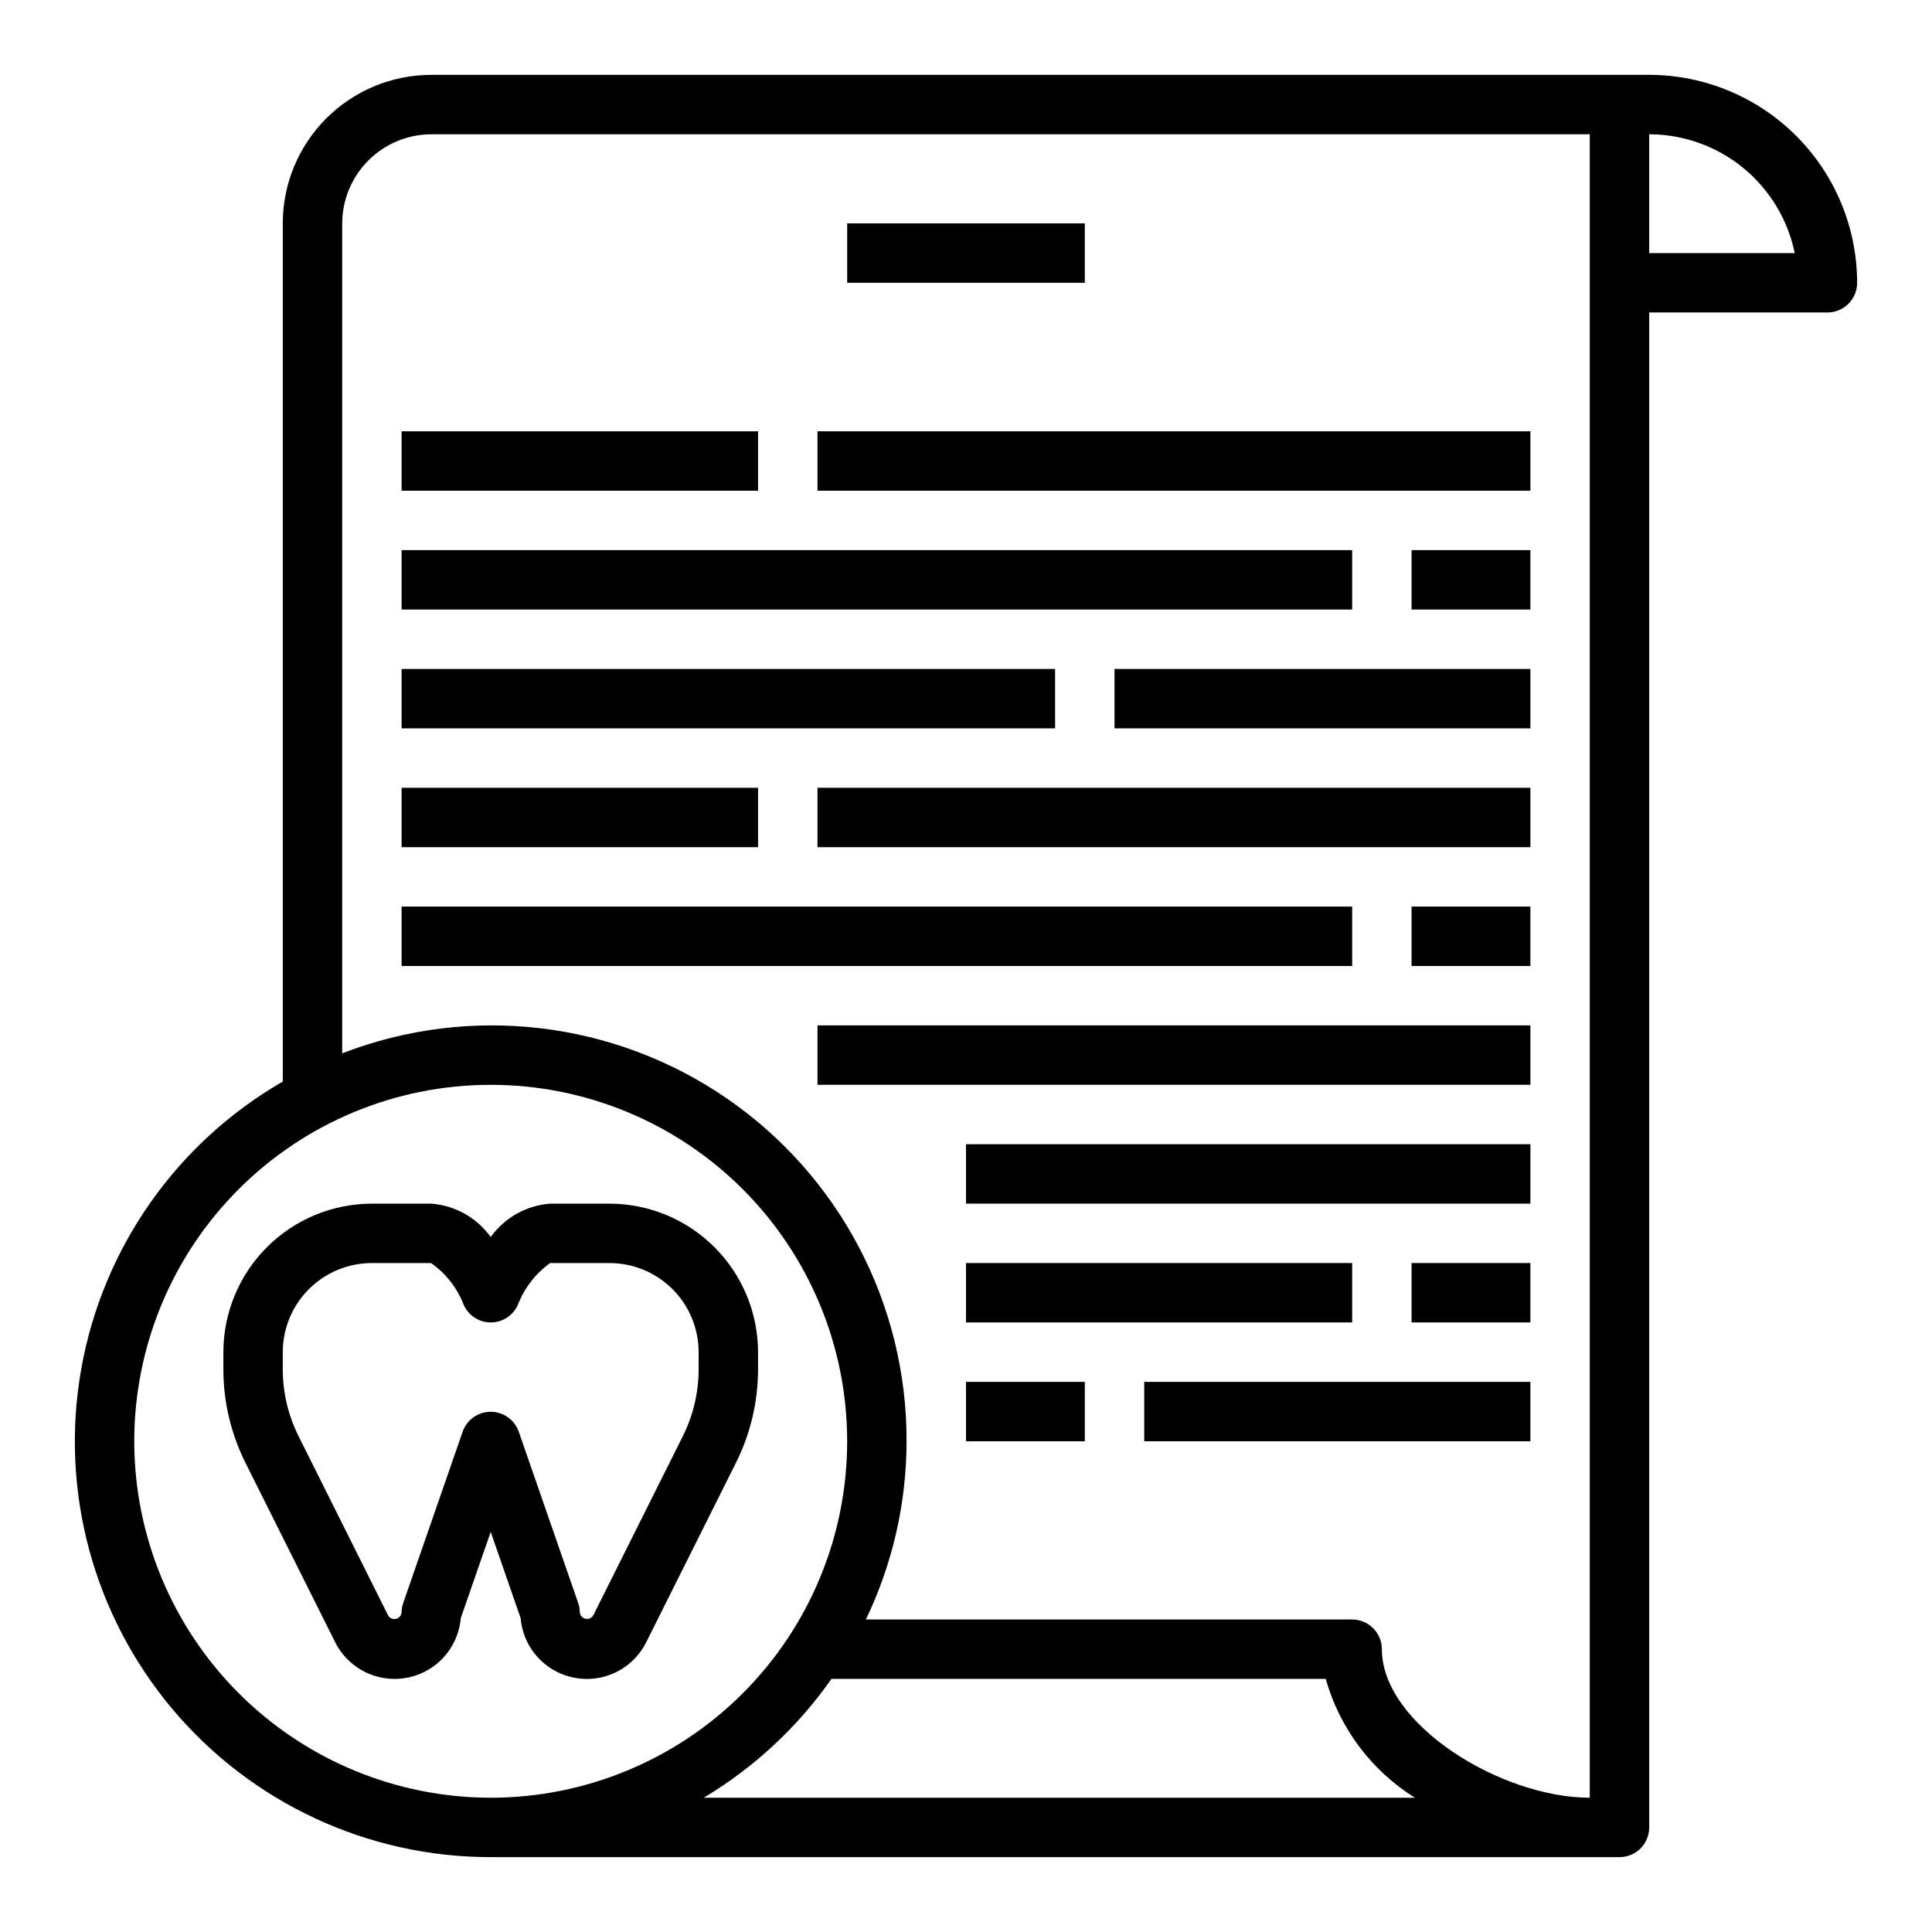
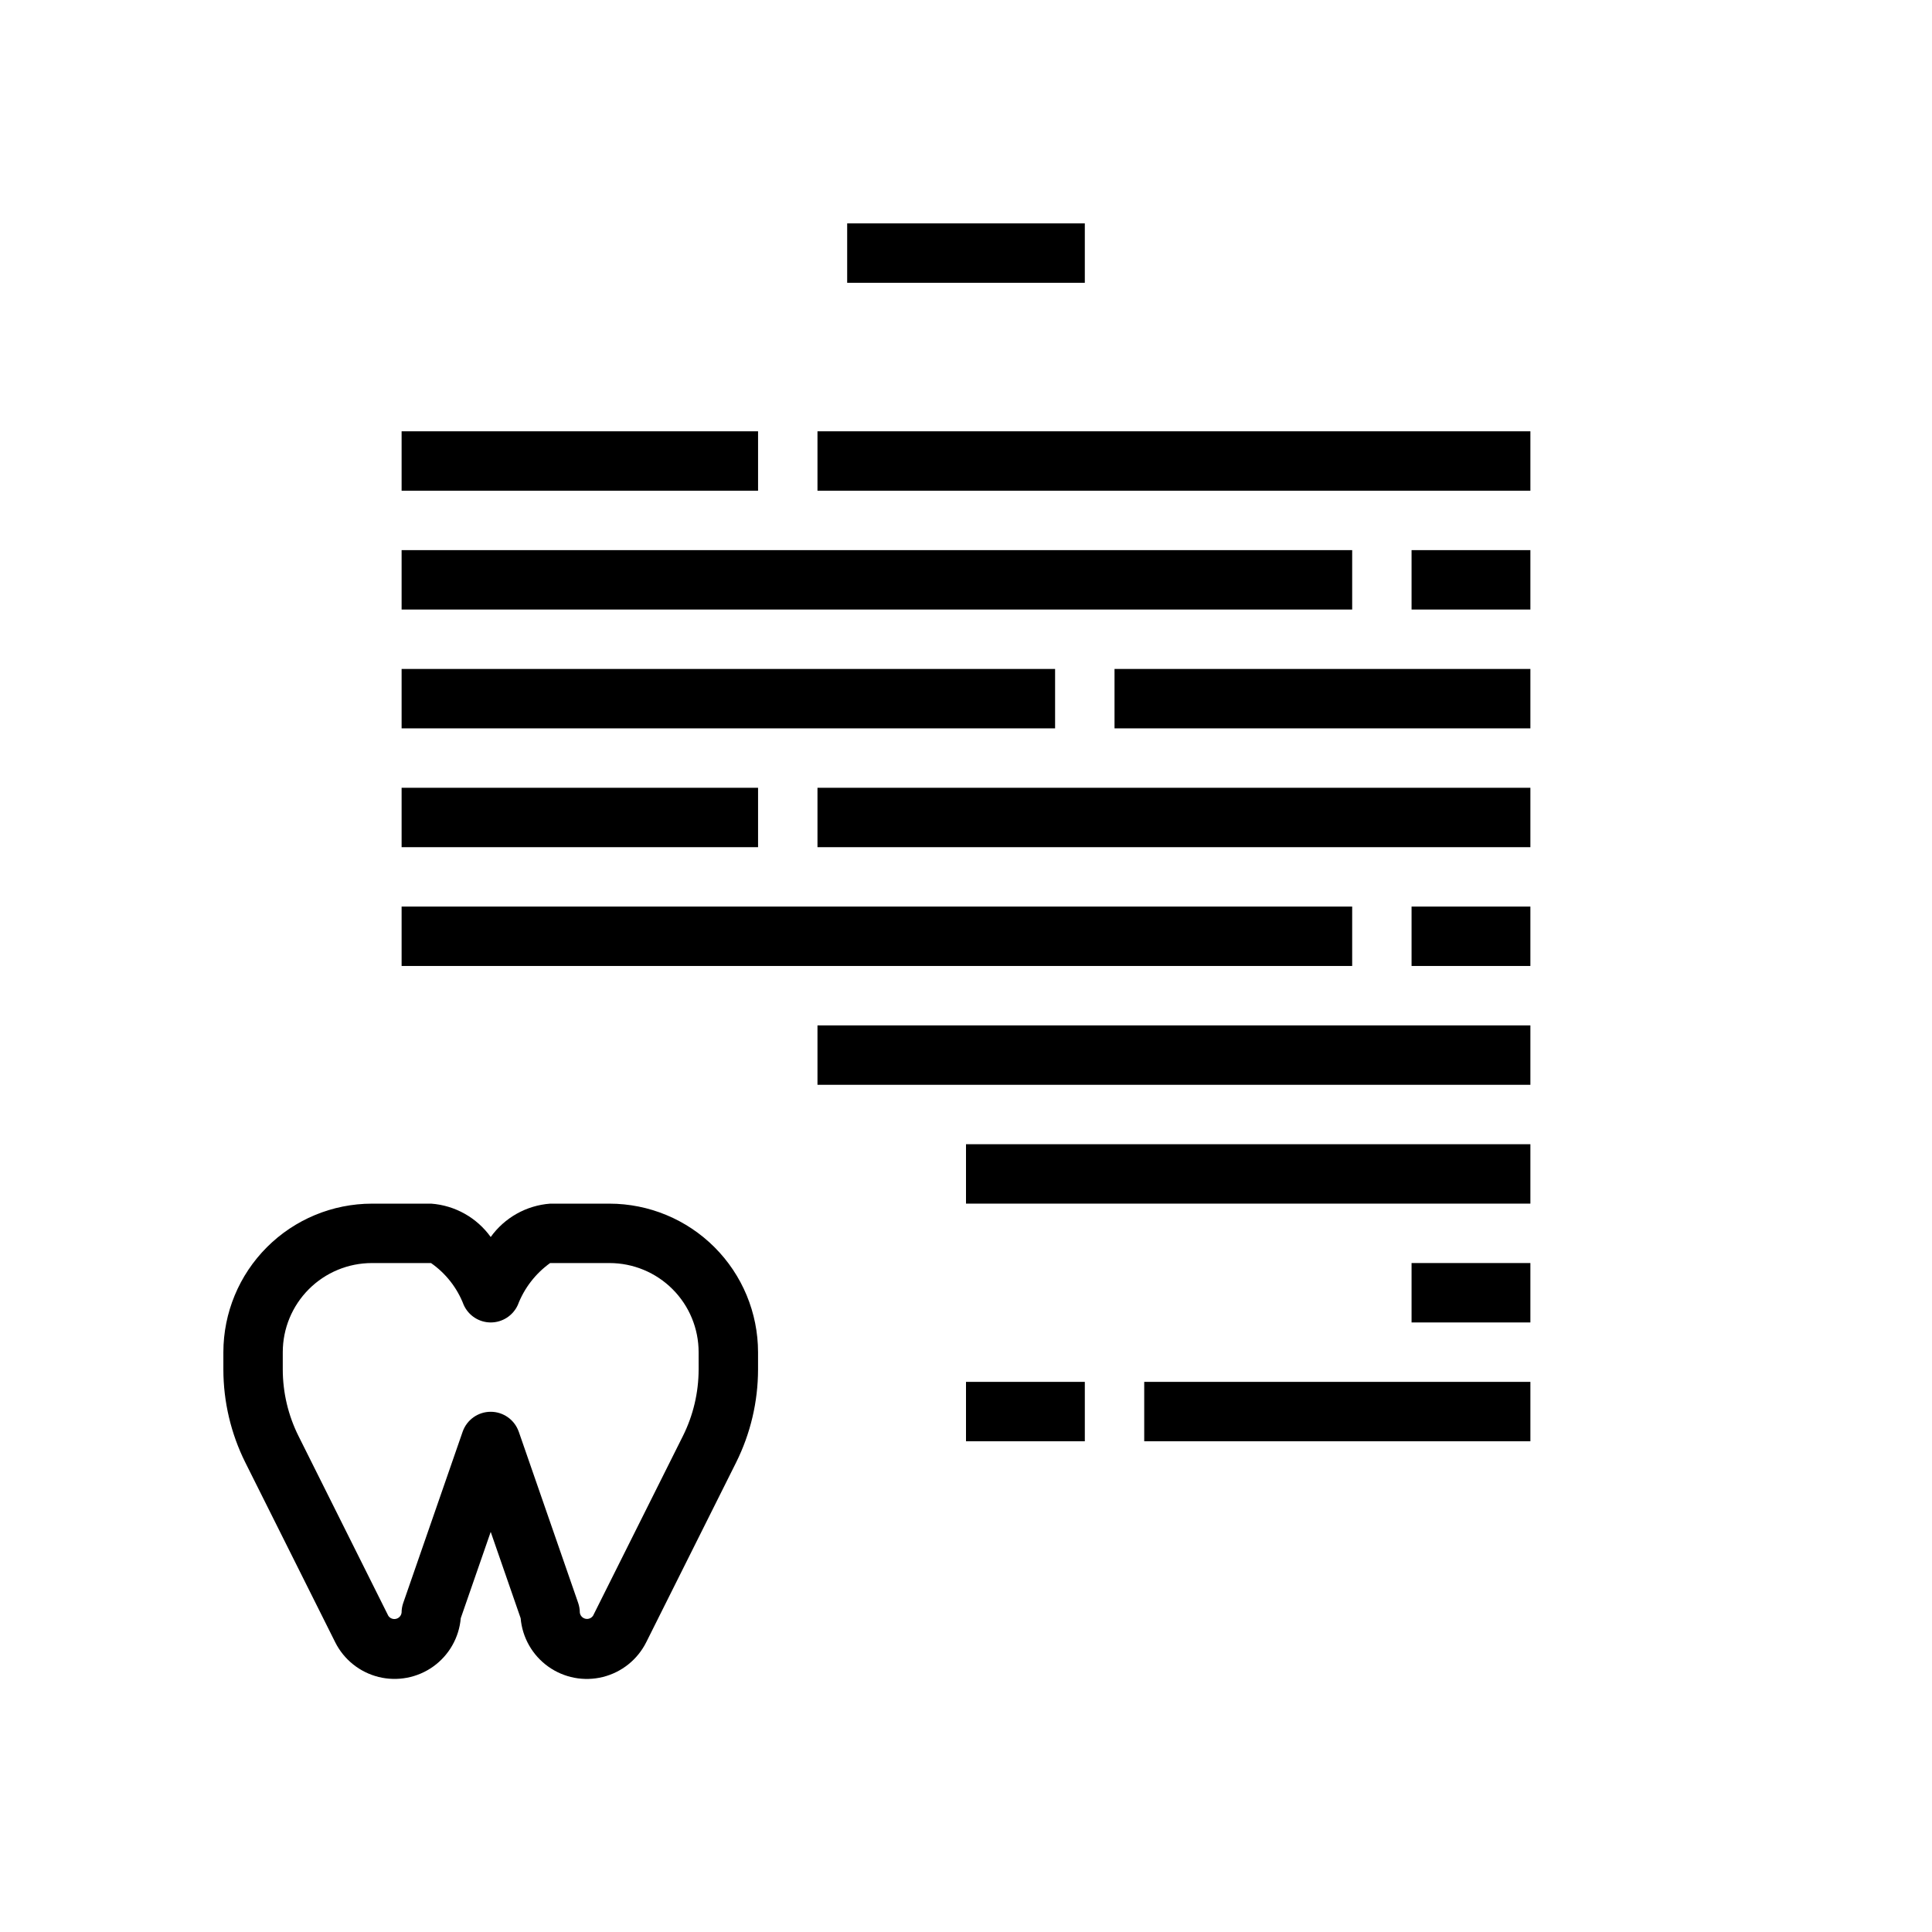
<svg xmlns="http://www.w3.org/2000/svg" fill="#000000" width="800px" height="800px" version="1.1" viewBox="144 144 512 512">
  <g>
    <path d="m344.89 502.34c-0.012-10.438-4.164-20.441-11.543-27.82-7.379-7.379-17.383-11.527-27.816-11.539h-15.746c-6.297 0.473-12.059 3.711-15.742 8.84-3.684-5.129-9.449-8.367-15.746-8.84h-15.742c-10.438 0.012-20.441 4.16-27.82 11.539-7.379 7.379-11.527 17.383-11.539 27.82v4.59c0.008 8.555 2 16.988 5.816 24.645l23.82 47.633v0.004c2.305 4.602 6.512 7.965 11.508 9.203 4.996 1.234 10.285 0.223 14.473-2.769 4.188-2.996 6.852-7.676 7.293-12.805l7.938-22.875 7.934 22.875c0.441 5.133 3.109 9.812 7.297 12.809 4.191 3 9.48 4.008 14.48 2.769 5-1.242 9.203-4.609 11.508-9.219l23.812-47.625c3.816-7.656 5.805-16.09 5.816-24.645zm-15.742 4.59h-0.004c-0.008 6.109-1.43 12.137-4.156 17.609l-23.805 47.617c-0.438 0.676-1.25 1.004-2.035 0.828s-1.379-0.82-1.488-1.617c-0.004-0.879-0.152-1.75-0.441-2.582l-15.742-45.375-0.004 0.004c-1.102-3.16-4.086-5.277-7.43-5.277-3.348 0-6.328 2.117-7.434 5.277l-15.742 45.375v-0.004c-0.293 0.832-0.441 1.703-0.441 2.582-0.098 0.801-0.684 1.457-1.469 1.641-0.785 0.188-1.602-0.133-2.051-0.805l-23.812-47.664c-2.727-5.473-4.148-11.5-4.156-17.609v-4.59c0-6.266 2.488-12.27 6.918-16.699 4.43-4.43 10.434-6.918 16.699-6.918h15.672c3.934 2.746 6.949 6.609 8.66 11.09 1.266 2.824 4.062 4.644 7.156 4.652 3.094 0.004 5.902-1.809 7.18-4.625 1.707-4.465 4.684-8.328 8.562-11.117h15.746c6.262 0 12.27 2.488 16.699 6.918 4.43 4.43 6.914 10.434 6.914 16.699z" />
    <path d="m250.43 321.28h173.18v15.742h-173.18z" />
    <path d="m439.36 321.28h110.21v15.742h-110.21z" />
    <path d="m250.43 352.77h94.465v15.742h-94.465z" />
    <path d="m360.64 352.77h188.93v15.742h-188.93z" />
    <path d="m250.43 384.25h251.91v15.742h-251.91z" />
    <path d="m518.08 384.25h31.488v15.742h-31.488z" />
-     <path d="m400 478.72h102.34v15.742h-102.34z" />
    <path d="m518.08 478.72h31.488v15.742h-31.488z" />
    <path d="m400 510.21h31.488v15.742h-31.488z" />
    <path d="m447.23 510.21h102.34v15.742h-102.34z" />
    <path d="m250.43 258.3h94.465v15.742h-94.465z" />
    <path d="m360.64 258.3h188.93v15.742h-188.93z" />
    <path d="m250.43 289.79h251.91v15.742h-251.91z" />
    <path d="m518.08 289.79h31.488v15.742h-31.488z" />
    <path d="m360.64 415.74h188.93v15.742h-188.93z" />
    <path d="m400 447.23h149.57v15.742h-149.57z" />
-     <path d="m581.05 163.84h-322.75c-10.438 0-20.449 4.148-27.832 11.531-7.379 7.379-11.527 17.391-11.527 27.832v227.42c-28.211 16.273-47.773 44.199-53.43 76.273s3.176 65.004 24.117 89.949c20.941 24.941 51.848 39.336 84.418 39.316h299.14c2.086 0 4.09-0.832 5.566-2.305 1.477-1.477 2.305-3.481 2.305-5.566v-401.48h47.234c2.086 0 4.09-0.828 5.566-2.305 1.473-1.477 2.305-3.477 2.305-5.566-0.02-14.609-5.828-28.613-16.16-38.945-10.328-10.332-24.336-16.141-38.945-16.16zm-401.47 362.11c0-25.051 9.953-49.078 27.668-66.793 17.715-17.719 41.742-27.668 66.797-27.668s49.082 9.949 66.797 27.668c17.715 17.715 27.668 41.742 27.668 66.793 0 25.055-9.953 49.082-27.668 66.797s-41.742 27.668-66.797 27.668c-25.047-0.02-49.062-9.98-66.773-27.691-17.711-17.711-27.672-41.727-27.691-66.773zm150.91 94.465c13.375-7.992 24.91-18.723 33.852-31.488h130.99c3.691 13.066 12.109 24.289 23.617 31.488zm234.82 0c-23.539 0-55.105-19.445-55.105-39.359 0-2.086-0.828-4.09-2.305-5.566-1.477-1.477-3.481-2.305-5.566-2.305h-128.87c7.086-14.738 10.773-30.879 10.785-47.234 0.098-36.301-17.738-70.309-47.652-90.871-29.918-20.566-68.059-25.031-101.91-11.938v-219.94c0.016-6.258 2.512-12.254 6.938-16.68 4.422-4.426 10.418-6.918 16.676-6.938h307.01zm15.742-409.34v-31.488c9.07 0.012 17.859 3.148 24.887 8.887 7.027 5.734 11.859 13.719 13.688 22.602z" />
    <path d="m368.51 203.2h62.977v15.742h-62.977z" />
  </g>
</svg>